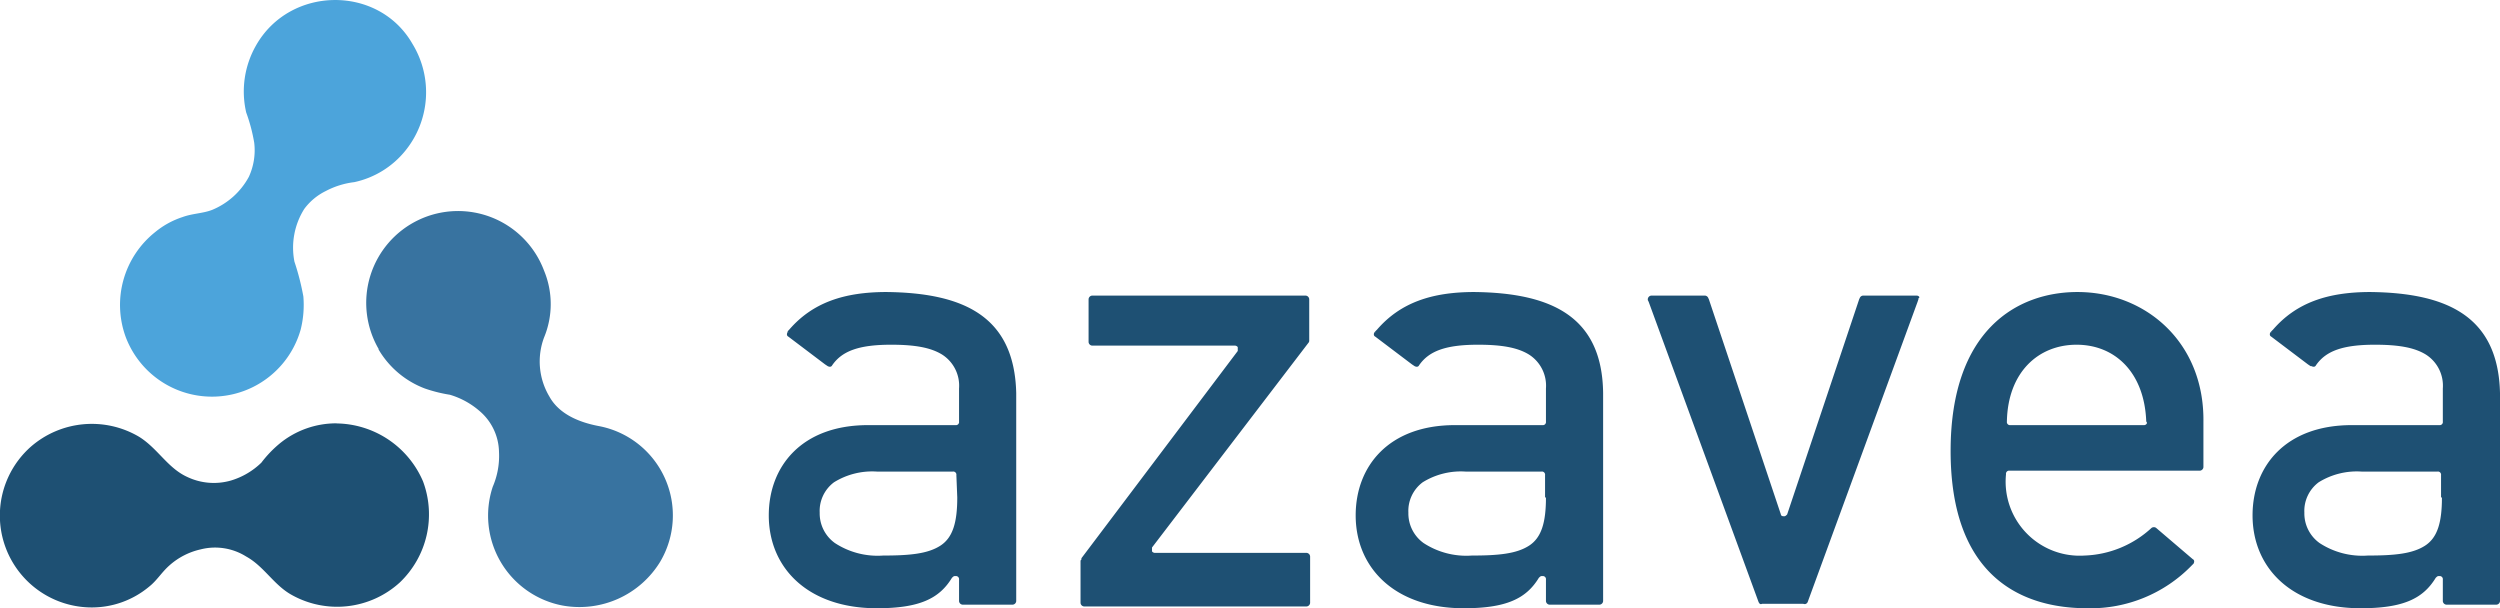
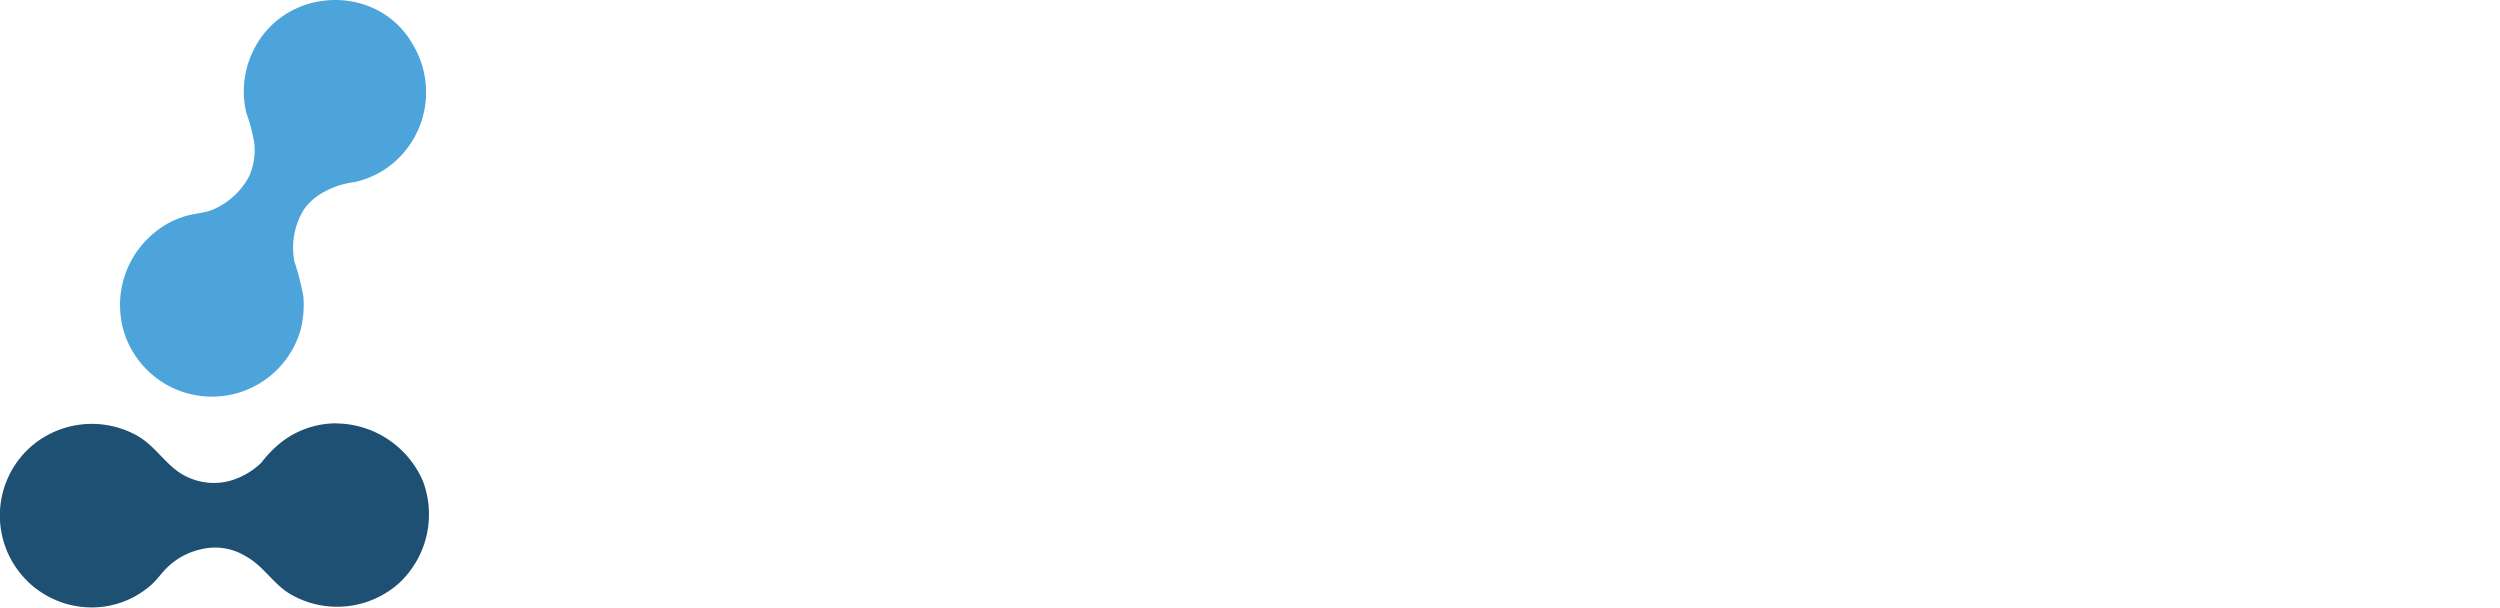
<svg xmlns="http://www.w3.org/2000/svg" viewBox="0 0 279.86 68.09">
  <defs>
    <style>.cls-1{fill:#1e5073}</style>
  </defs>
  <g id="Layer_2" data-name="Layer 2">
    <g id="Layer_1-2" data-name="Layer 1">
      <path class="cls-1" d="M37.66 47.39a10 10 0 0 0-6.4 2.3 12.91 12.91 0 0 0-2 2.1 8.3 8.3 0 0 1-3.4 2 6.92 6.92 0 0 1-4.9-.4c-2.2-1-3.3-3.2-5.4-4.5A10.4 10.4 0 0 0 3.46 50a10.29 10.29 0 0 0 6.8 18 10 10 0 0 0 6.4-2.3c.9-.7 1.4-1.6 2.3-2.4a7.82 7.82 0 0 1 3.5-1.8 6.55 6.55 0 0 1 5.1.8c2 1.1 3.1 3.2 5.1 4.3a10.41 10.41 0 0 0 12.1-1.4 10.54 10.54 0 0 0 2.6-11.3 10.68 10.68 0 0 0-9.7-6.5" />
      <path d="M28.66 5.09a10.39 10.39 0 0 0-1.1 7.5 18.87 18.87 0 0 1 .9 3.4 7.11 7.11 0 0 1-.6 3.8 8.24 8.24 0 0 1-4.1 3.7c-1 .4-2.2.4-3.3.8a9.41 9.41 0 0 0-3.1 1.7 10.42 10.42 0 0 0-3.3 11.7 10.32 10.32 0 0 0 19.6-.8 11.37 11.37 0 0 0 .3-3.7 27.92 27.92 0 0 0-1-3.9 8.14 8.14 0 0 1 1.1-5.9 6.61 6.61 0 0 1 2.4-2 9.18 9.18 0 0 1 3.2-1 10.06 10.06 0 0 0 5.7-3.5 10.38 10.38 0 0 0 .8-12c-3.8-6.6-13.7-6.5-17.5.2" fill="#4ca4db" />
-       <path d="M42.36 39.09a10.19 10.19 0 0 0 5.2 4.4 16.36 16.36 0 0 0 2.8.7 8.91 8.91 0 0 1 3.3 1.8 6.15 6.15 0 0 1 2.2 4.6 8.72 8.72 0 0 1-.7 3.9A10.25 10.25 0 0 0 63 67.79a10.59 10.59 0 0 0 10.9-4.9 10.18 10.18 0 0 0-6.9-15.2c-2.1-.4-4.4-1.3-5.5-3.3a7.66 7.66 0 0 1-.6-6.6 9.75 9.75 0 0 0 0-7.5 10.28 10.28 0 1 0-18.5 8.8" fill="#3873a0" />
-       <path class="cls-1" d="M214.56 33.09h-6a.43.43 0 0 0-.4.4v-.1l-8.1 24.2c-.1.1-.2.2-.3.2h-.1c-.2 0-.3-.1-.3-.2l-8.1-24.2v.1a.43.43 0 0 0-.4-.4h-6a.43.43 0 0 0-.4.4v.1l.1.2 12.3 33.6c.1.2.2.3.4.2h4.6a.37.37 0 0 0 .5-.2l12.3-33.6.1-.3v-.1c.24-.1 0-.3-.2-.3zm-68.1 5.3a.37.37 0 0 0 .1-.3v-4.6a.43.43 0 0 0-.4-.4h-23.9a.43.43 0 0 0-.4.4v4.8a.43.43 0 0 0 .4.4h16c.1 0 .3.1.3.2v.4l-17.5 23.2v.1c0 .1-.1.1-.1.2v4.7a.43.43 0 0 0 .4.4h24.9a.43.43 0 0 0 .4-.4v-5.2a.43.43 0 0 0-.4-.4h-17c-.1 0-.3-.1-.3-.2v-.4zm-47.2-5.7c-4.8 0-8.3 1.2-10.9 4.2-.1.1-.2.2-.2.3s.1-.1.1 0h-.1c-.1.2-.1.4.1.5l4.1 3.1.3.2c.2.1.4.1.5-.1 1.1-1.6 3-2.3 6.6-2.3 2.6 0 4.4.3 5.7 1.1a4.13 4.13 0 0 1 1.9 3.8v3.7a.35.35 0 0 1-.4.4h-9.8c-7.4 0-11.1 4.6-11.1 10.1 0 5.9 4.4 10.4 12.1 10.4 4.8 0 7-1.1 8.4-3.4.1-.1.2-.2.3-.2h.1a.35.35 0 0 1 .4.4v2.4a.43.43 0 0 0 .4.4h5.6a.43.43 0 0 0 .4-.4V44c-.2-8.51-5.76-11.21-14.5-11.31zm7.9 23c0 2.8-.5 4.5-1.9 5.4s-3.4 1.1-6.4 1.1a8.73 8.73 0 0 1-5.4-1.4 4.08 4.08 0 0 1-1.7-3.4 4 4 0 0 1 1.6-3.4 8.1 8.1 0 0 1 4.8-1.2h8.5a.35.35 0 0 1 .4.4l.1 2.5zm57.9-23c-4.8 0-8.3 1.2-10.9 4.2l-.3.3s.1-.1.1 0h-.1c-.1.2-.1.4.1.5l4.1 3.1.3.2c.2.1.4.1.5-.1 1.1-1.6 3-2.3 6.6-2.3 2.6 0 4.4.3 5.7 1.1a4.13 4.13 0 0 1 1.9 3.8v3.7a.35.35 0 0 1-.4.4h-9.8c-7.4 0-11.1 4.6-11.1 10.1 0 5.9 4.4 10.4 12.1 10.4 4.8 0 7-1.1 8.4-3.4.1-.1.2-.2.3-.2h.1a.35.35 0 0 1 .4.4v2.4a.43.43 0 0 0 .4.4h5.6a.43.43 0 0 0 .4-.4V44c-.1-8.51-5.7-11.21-14.4-11.31zm8 23c0 2.8-.5 4.5-1.9 5.4s-3.4 1.1-6.4 1.1a8.73 8.73 0 0 1-5.4-1.4 4.08 4.08 0 0 1-1.7-3.4 4 4 0 0 1 1.6-3.4 8.1 8.1 0 0 1 4.8-1.2h8.5a.35.35 0 0 1 .4.4v2.5zm59.5-23c-6.7 0-14.2 4.2-14.2 17.8 0 14.3 8.2 17.6 15.3 17.6a15.78 15.78 0 0 0 11.7-4.8l.2-.2c.1-.2.1-.4-.1-.5l-4.1-3.5a.45.45 0 0 0-.5 0 11.63 11.63 0 0 1-7.5 3.1 8.29 8.29 0 0 1-8.8-9.1.35.35 0 0 1 .4-.4h21.3a.43.43 0 0 0 .4-.4v-5.1c.1-8.9-6.5-14.5-14.1-14.5zm7.7 14.8a.37.37 0 0 1-.3.1h-14.9a.35.35 0 0 1-.4-.4c.1-5.5 3.5-8.6 7.8-8.6s7.6 3.1 7.8 8.6a.19.19 0 0 1 0 .3zm25.1-14.8c-4.8 0-8.3 1.2-10.9 4.2l-.3.3s.1-.1.1 0h-.1c-.1.2-.1.4.1.5l4.1 3.1.3.2h.1c.2.1.4.1.5-.1 1.1-1.6 3-2.3 6.6-2.3 2.6 0 4.4.3 5.7 1.1a4.13 4.13 0 0 1 1.9 3.8v3.7a.35.35 0 0 1-.4.4h-9.8c-7.4 0-11.1 4.6-11.1 10.1 0 5.9 4.4 10.4 12.1 10.4 4.8 0 7-1.1 8.4-3.4.1-.1.2-.2.3-.2h.1a.35.35 0 0 1 .4.4v2.4a.43.43 0 0 0 .4.4h5.6a.43.43 0 0 0 .4-.4V44c-.2-8.51-5.8-11.21-14.5-11.31zm8 23c0 2.8-.5 4.5-1.9 5.4s-3.4 1.1-6.4 1.1a8.73 8.73 0 0 1-5.4-1.4 4.08 4.08 0 0 1-1.7-3.4 4 4 0 0 1 1.6-3.4 8.1 8.1 0 0 1 4.8-1.2h8.5a.35.35 0 0 1 .4.4v2.5z" />
    </g>
  </g>
</svg>